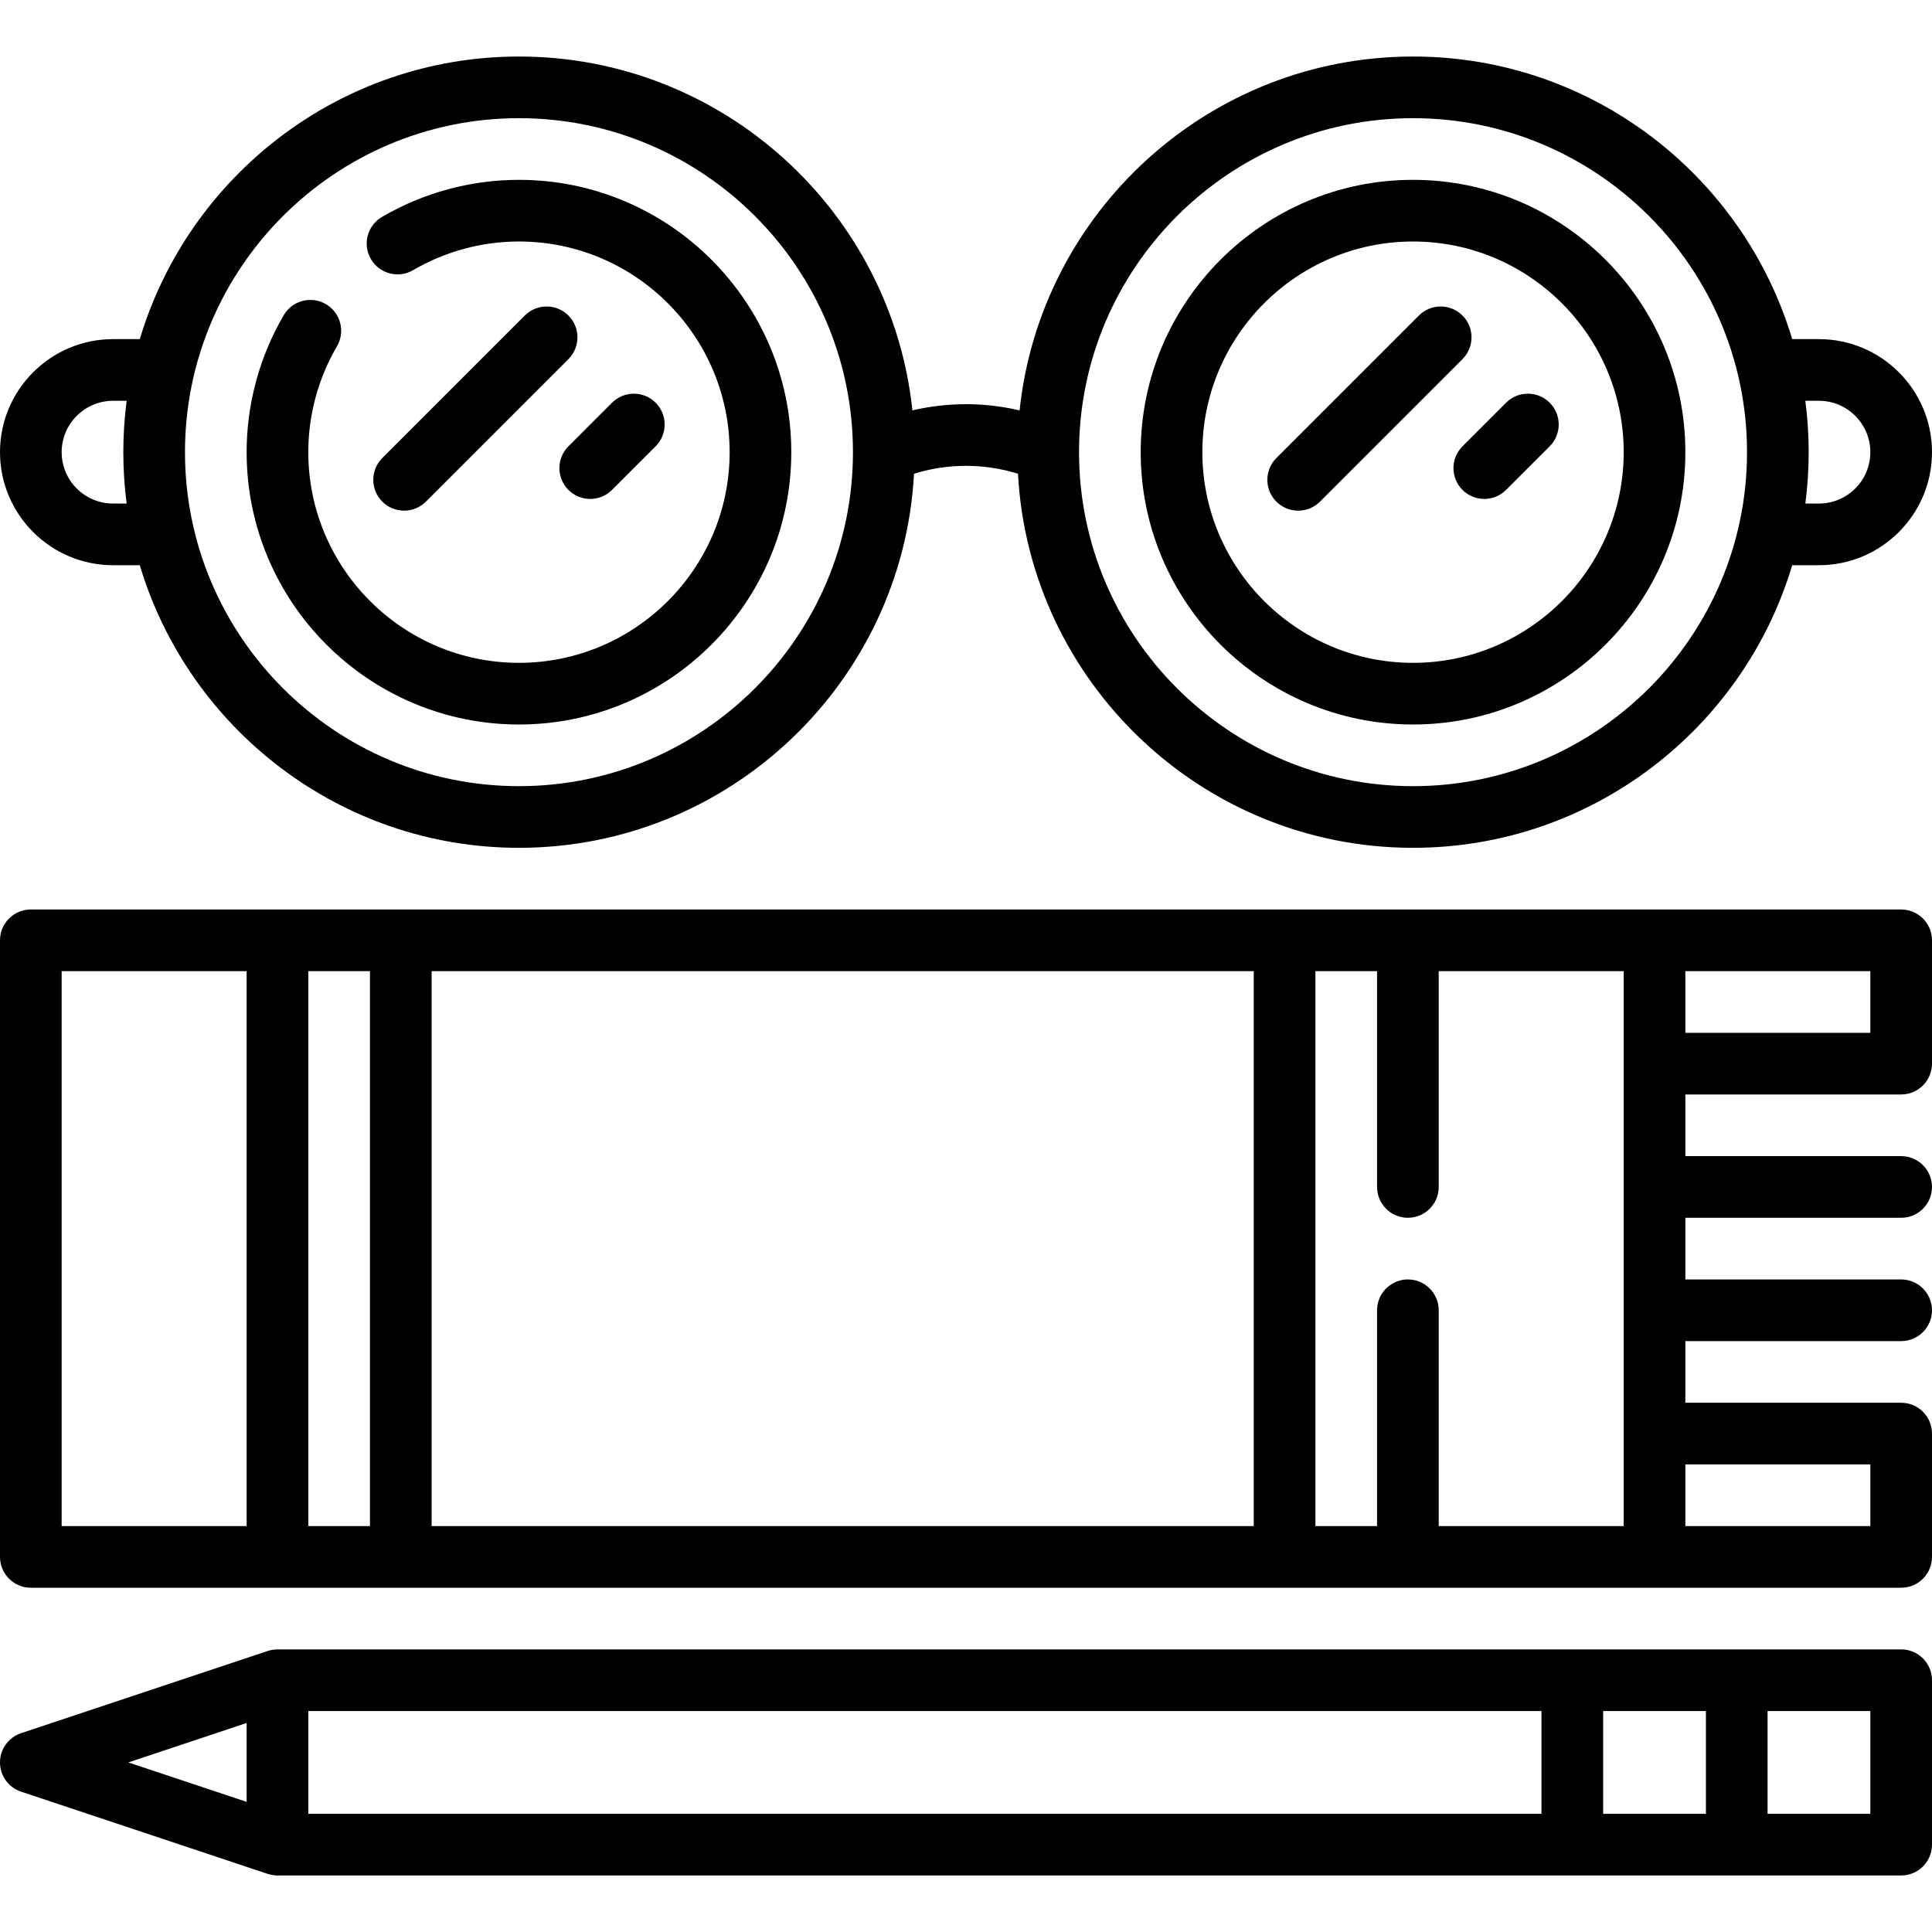
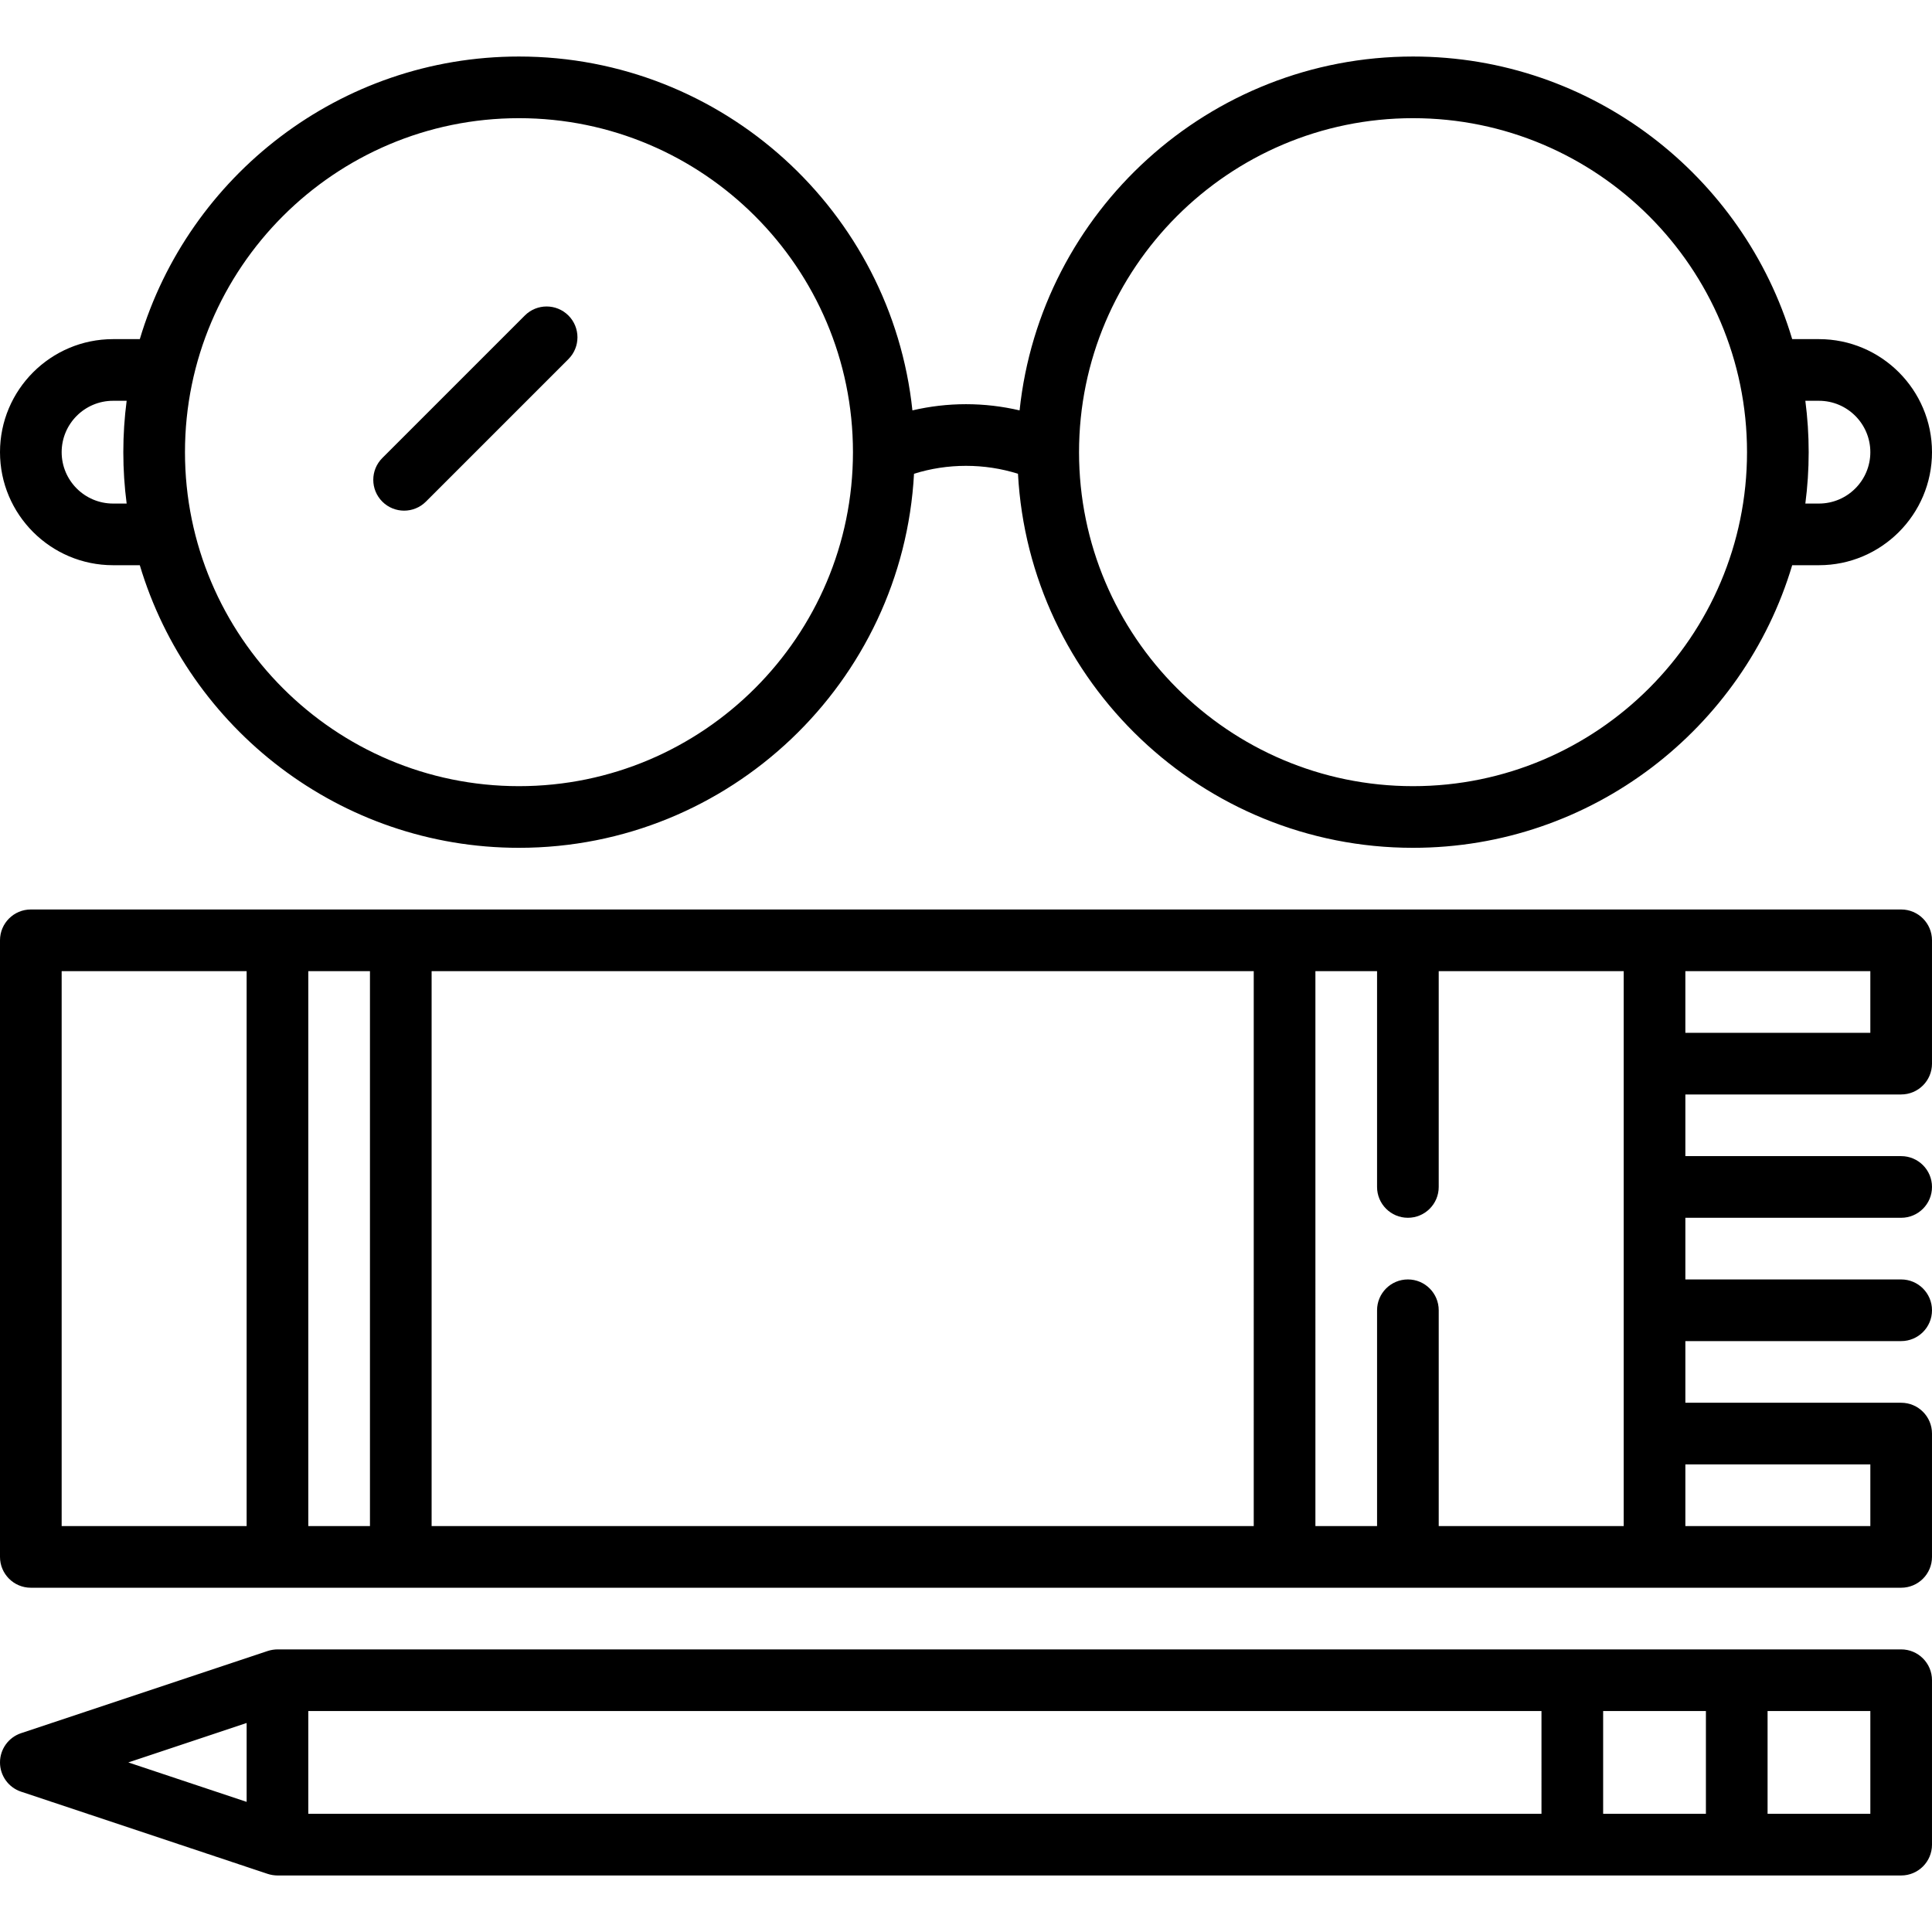
<svg xmlns="http://www.w3.org/2000/svg" fill="#000000" height="800px" width="800px" version="1.1" id="Layer_1" viewBox="0 0 512.001 512.001" xml:space="preserve">
  <g>
    <g>
      <path d="M503.83,290.043c4.513,0,8.17-3.658,8.17-8.17v-32.681c0-4.512-3.657-8.17-8.17-8.17H8.17c-4.513,0-8.17,3.658-8.17,8.17    v163.404c0,4.512,3.657,8.17,8.17,8.17h495.66c4.513,0,8.17-3.658,8.17-8.17v-32.681c0-4.512-3.657-8.17-8.17-8.17h-57.191v-16.34    h57.191c4.513,0,8.17-3.658,8.17-8.17c0-4.512-3.657-8.17-8.17-8.17h-57.191v-16.34h57.191c4.513,0,8.17-3.658,8.17-8.17    c0-4.512-3.657-8.17-8.17-8.17h-57.191v-16.34H503.83z M446.638,257.362h49.021v16.34h-49.021V257.362z M65.362,404.426H16.34    V257.362h49.021V404.426z M98.043,404.426h-16.34V257.362h16.34V404.426z M332.255,404.426H114.383V257.362h217.872V404.426z     M430.298,404.426h-49.021v-57.191c0-4.512-3.657-8.17-8.17-8.17s-8.17,3.658-8.17,8.17v57.191h-16.34V257.362h16.34v57.192    c0,4.512,3.657,8.17,8.17,8.17s8.17-3.658,8.17-8.17v-57.192h49.021V404.426z M495.66,388.086v16.34h-49.021v-16.34H495.66z" />
    </g>
  </g>
  <g>
    <g>
      <path d="M150.64,83.614c-3.191-3.19-8.364-3.192-11.556,0l-37.768,37.768c-3.191,3.191-3.191,8.364,0,11.554    c1.596,1.595,3.688,2.393,5.778,2.393c2.091,0,4.182-0.797,5.778-2.393l37.768-37.768    C153.831,91.978,153.831,86.804,150.64,83.614z" />
    </g>
  </g>
  <g>
    <g>
-       <path d="M173.748,106.724c-3.192-3.191-8.364-3.191-11.555,0l-11.554,11.554c-3.191,3.19-3.191,8.363-0.001,11.554    c1.596,1.595,3.687,2.393,5.778,2.393s4.182-0.797,5.778-2.393l11.554-11.554C176.938,115.087,176.938,109.914,173.748,106.724z" />
-     </g>
+       </g>
  </g>
  <g>
    <g>
-       <path d="M387.576,83.616c-3.191-3.19-8.363-3.192-11.555,0l-37.768,37.768c-3.191,3.191-3.191,8.364,0,11.554    c1.595,1.595,3.686,2.393,5.777,2.393c2.091,0,4.182-0.797,5.778-2.393l37.768-37.768    C390.767,91.979,390.767,86.805,387.576,83.616z" />
-     </g>
+       </g>
  </g>
  <g>
    <g>
-       <path d="M410.684,106.724c-3.192-3.191-8.364-3.191-11.555,0l-11.554,11.554c-3.191,3.19-3.191,8.363-0.001,11.554    c1.596,1.595,3.688,2.393,5.778,2.393s4.182-0.797,5.778-2.393l11.554-11.554C413.875,115.087,413.875,109.914,410.684,106.724z" />
-     </g>
+       </g>
  </g>
  <g>
    <g>
      <path d="M482.043,89.873h-7.092c-12.922-43.263-53.075-74.894-100.483-74.894c-54.075,0-98.717,41.148-104.266,93.777    c-4.629-1.078-9.374-1.642-14.202-1.642c-4.828,0-9.572,0.563-14.202,1.642c-5.55-52.628-50.191-93.777-104.266-93.777    c-47.408,0-87.562,31.631-100.483,74.894h-7.092C13.439,89.873,0,103.311,0,119.83c0,16.519,13.439,29.957,29.957,29.957h7.092    c12.922,43.263,53.075,74.894,100.483,74.894c55.895,0,101.712-43.966,104.693-99.13c4.441-1.389,9.055-2.097,13.775-2.097    c4.72,0,9.334,0.708,13.775,2.097c2.982,55.164,48.798,99.13,104.693,99.13c47.408,0,87.562-31.631,100.483-74.894h7.092    c16.518,0,29.957-13.438,29.957-29.957C512,103.311,498.561,89.873,482.043,89.873z M33.564,133.447h-3.607    c-7.509,0-13.617-6.108-13.617-13.617s6.108-13.617,13.617-13.617h3.607c-0.581,4.459-0.883,9.003-0.883,13.617    C32.681,124.445,32.984,128.989,33.564,133.447z M137.532,208.341c-48.806,0-88.511-39.706-88.511-88.511    c0-48.804,39.705-88.511,88.511-88.511s88.511,39.706,88.511,88.511C226.043,168.635,186.338,208.341,137.532,208.341z     M374.468,208.341c-48.806,0-88.511-39.706-88.511-88.511c0-48.804,39.705-88.511,88.511-88.511s88.511,39.706,88.511,88.511    C462.979,168.635,423.274,208.341,374.468,208.341z M482.043,133.447h-3.607c0.581-4.459,0.883-9.002,0.883-13.617    c0-4.615-0.303-9.158-0.883-13.617h3.607c7.509,0,13.617,6.108,13.617,13.617S489.552,133.447,482.043,133.447z" />
    </g>
  </g>
  <g>
    <g>
-       <path d="M374.468,47.66c-39.794,0-72.17,32.376-72.17,72.17c0,39.794,32.376,72.17,72.17,72.17s72.17-32.376,72.17-72.17    C446.638,80.036,414.262,47.66,374.468,47.66z M374.468,175.66c-30.785,0-55.83-25.046-55.83-55.83    c0-30.784,25.044-55.83,55.83-55.83c30.785,0,55.83,25.046,55.83,55.83C430.298,150.615,405.253,175.66,374.468,175.66z" />
-     </g>
+       </g>
  </g>
  <g>
    <g>
-       <path d="M137.532,47.66c-12.742,0-25.296,3.399-36.3,9.828c-3.897,2.276-5.209,7.28-2.933,11.176    c2.277,3.896,7.281,5.207,11.176,2.933c8.507-4.97,18.209-7.597,28.058-7.597c30.785,0,55.83,25.046,55.83,55.83    c0,30.784-25.044,55.83-55.83,55.83s-55.831-25.044-55.831-55.829c0-9.85,2.626-19.552,7.597-28.056    c2.277-3.896,0.964-8.899-2.932-11.176c-3.898-2.277-8.9-0.963-11.177,2.933c-6.431,11.004-9.829,23.555-9.829,36.3    c0,39.794,32.376,72.17,72.17,72.17s72.17-32.376,72.17-72.17C209.702,80.036,177.326,47.66,137.532,47.66z" />
-     </g>
+       </g>
  </g>
  <g>
    <g>
      <path d="M503.83,437.107H73.532c-0.403,0-0.797,0.039-1.185,0.096c-0.073,0.011-0.146,0.021-0.219,0.034    c-0.391,0.068-0.773,0.16-1.144,0.281c-0.036,0.009-65.398,21.794-65.398,21.794C2.251,460.424,0,463.546,0,467.062    c0,3.516,2.25,6.639,5.586,7.751l65.362,21.789c0.407,0.131,0.789,0.222,1.179,0.29c0.074,0.013,0.147,0.023,0.222,0.034    c0.388,0.057,0.781,0.096,1.184,0.096h430.298c4.513,0,8.17-3.658,8.17-8.17v-43.574C512,440.765,508.343,437.107,503.83,437.107z     M65.362,477.516l-31.355-10.452l31.355-10.451V477.516z M408.511,480.681H81.702v-27.234h326.808V480.681z M452.085,480.681    h-27.234v-27.234h27.234V480.681z M495.66,480.681h-27.234v-27.234h27.234V480.681z" />
    </g>
  </g>
</svg>